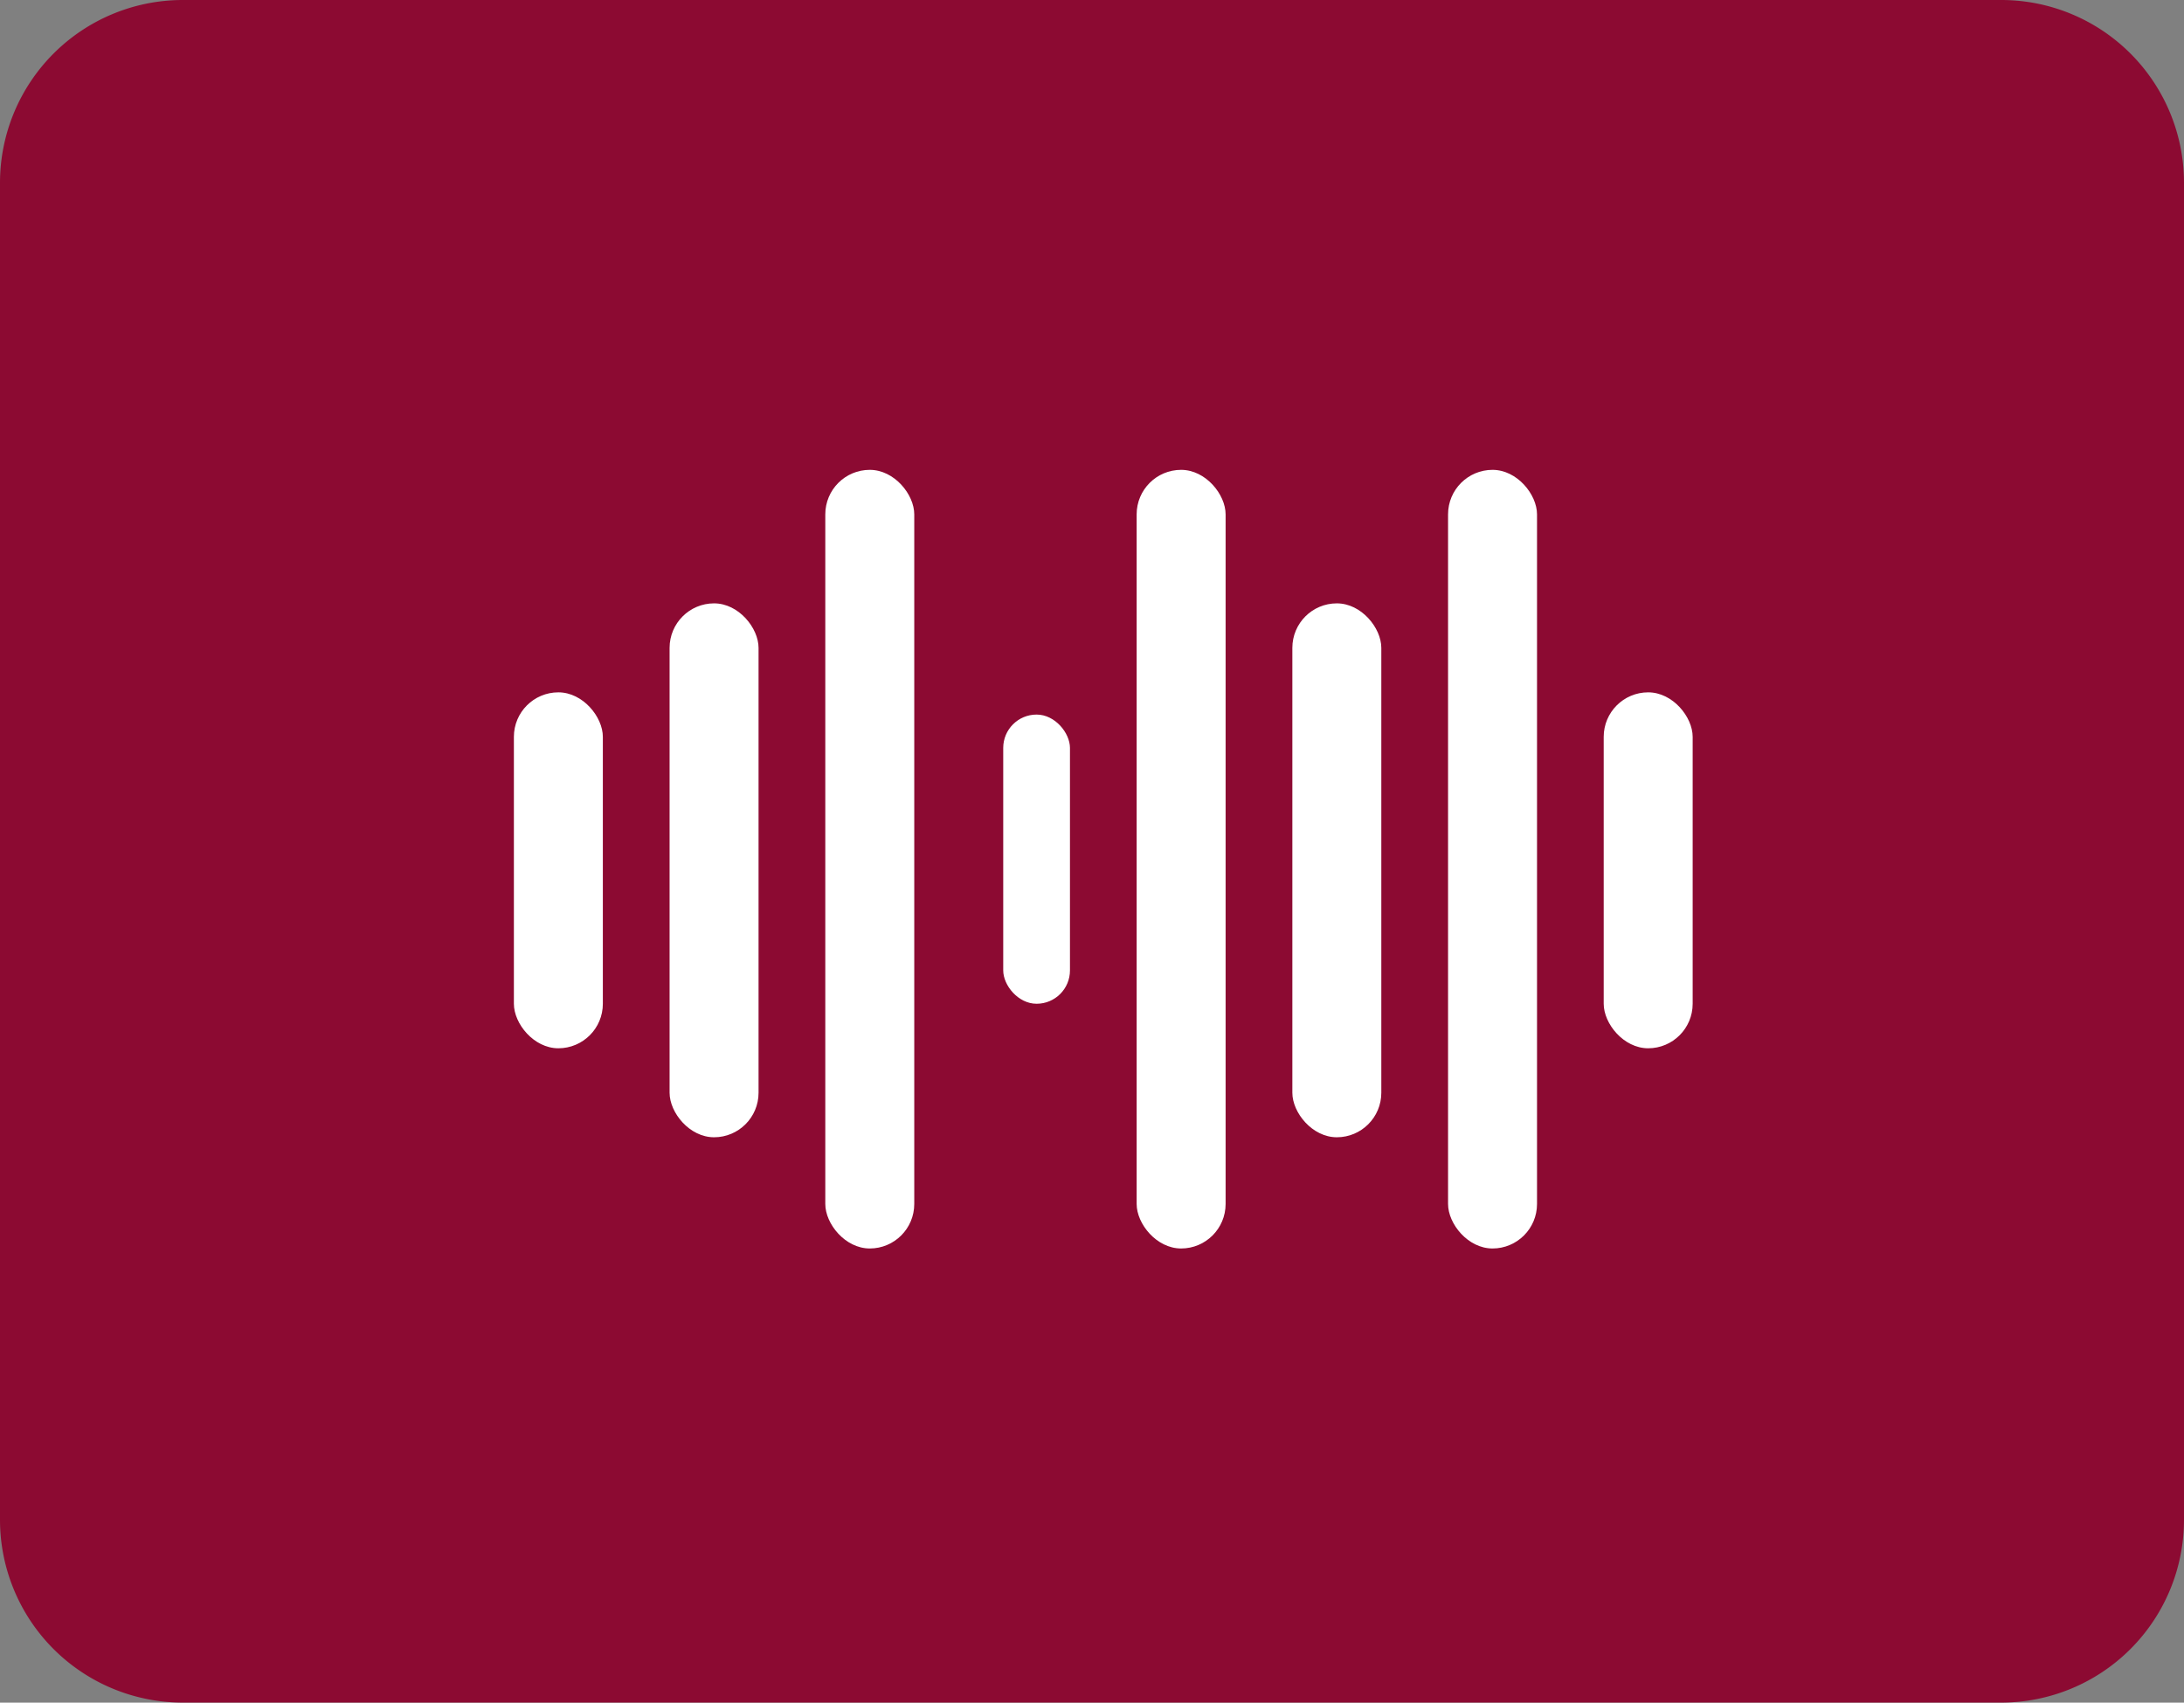
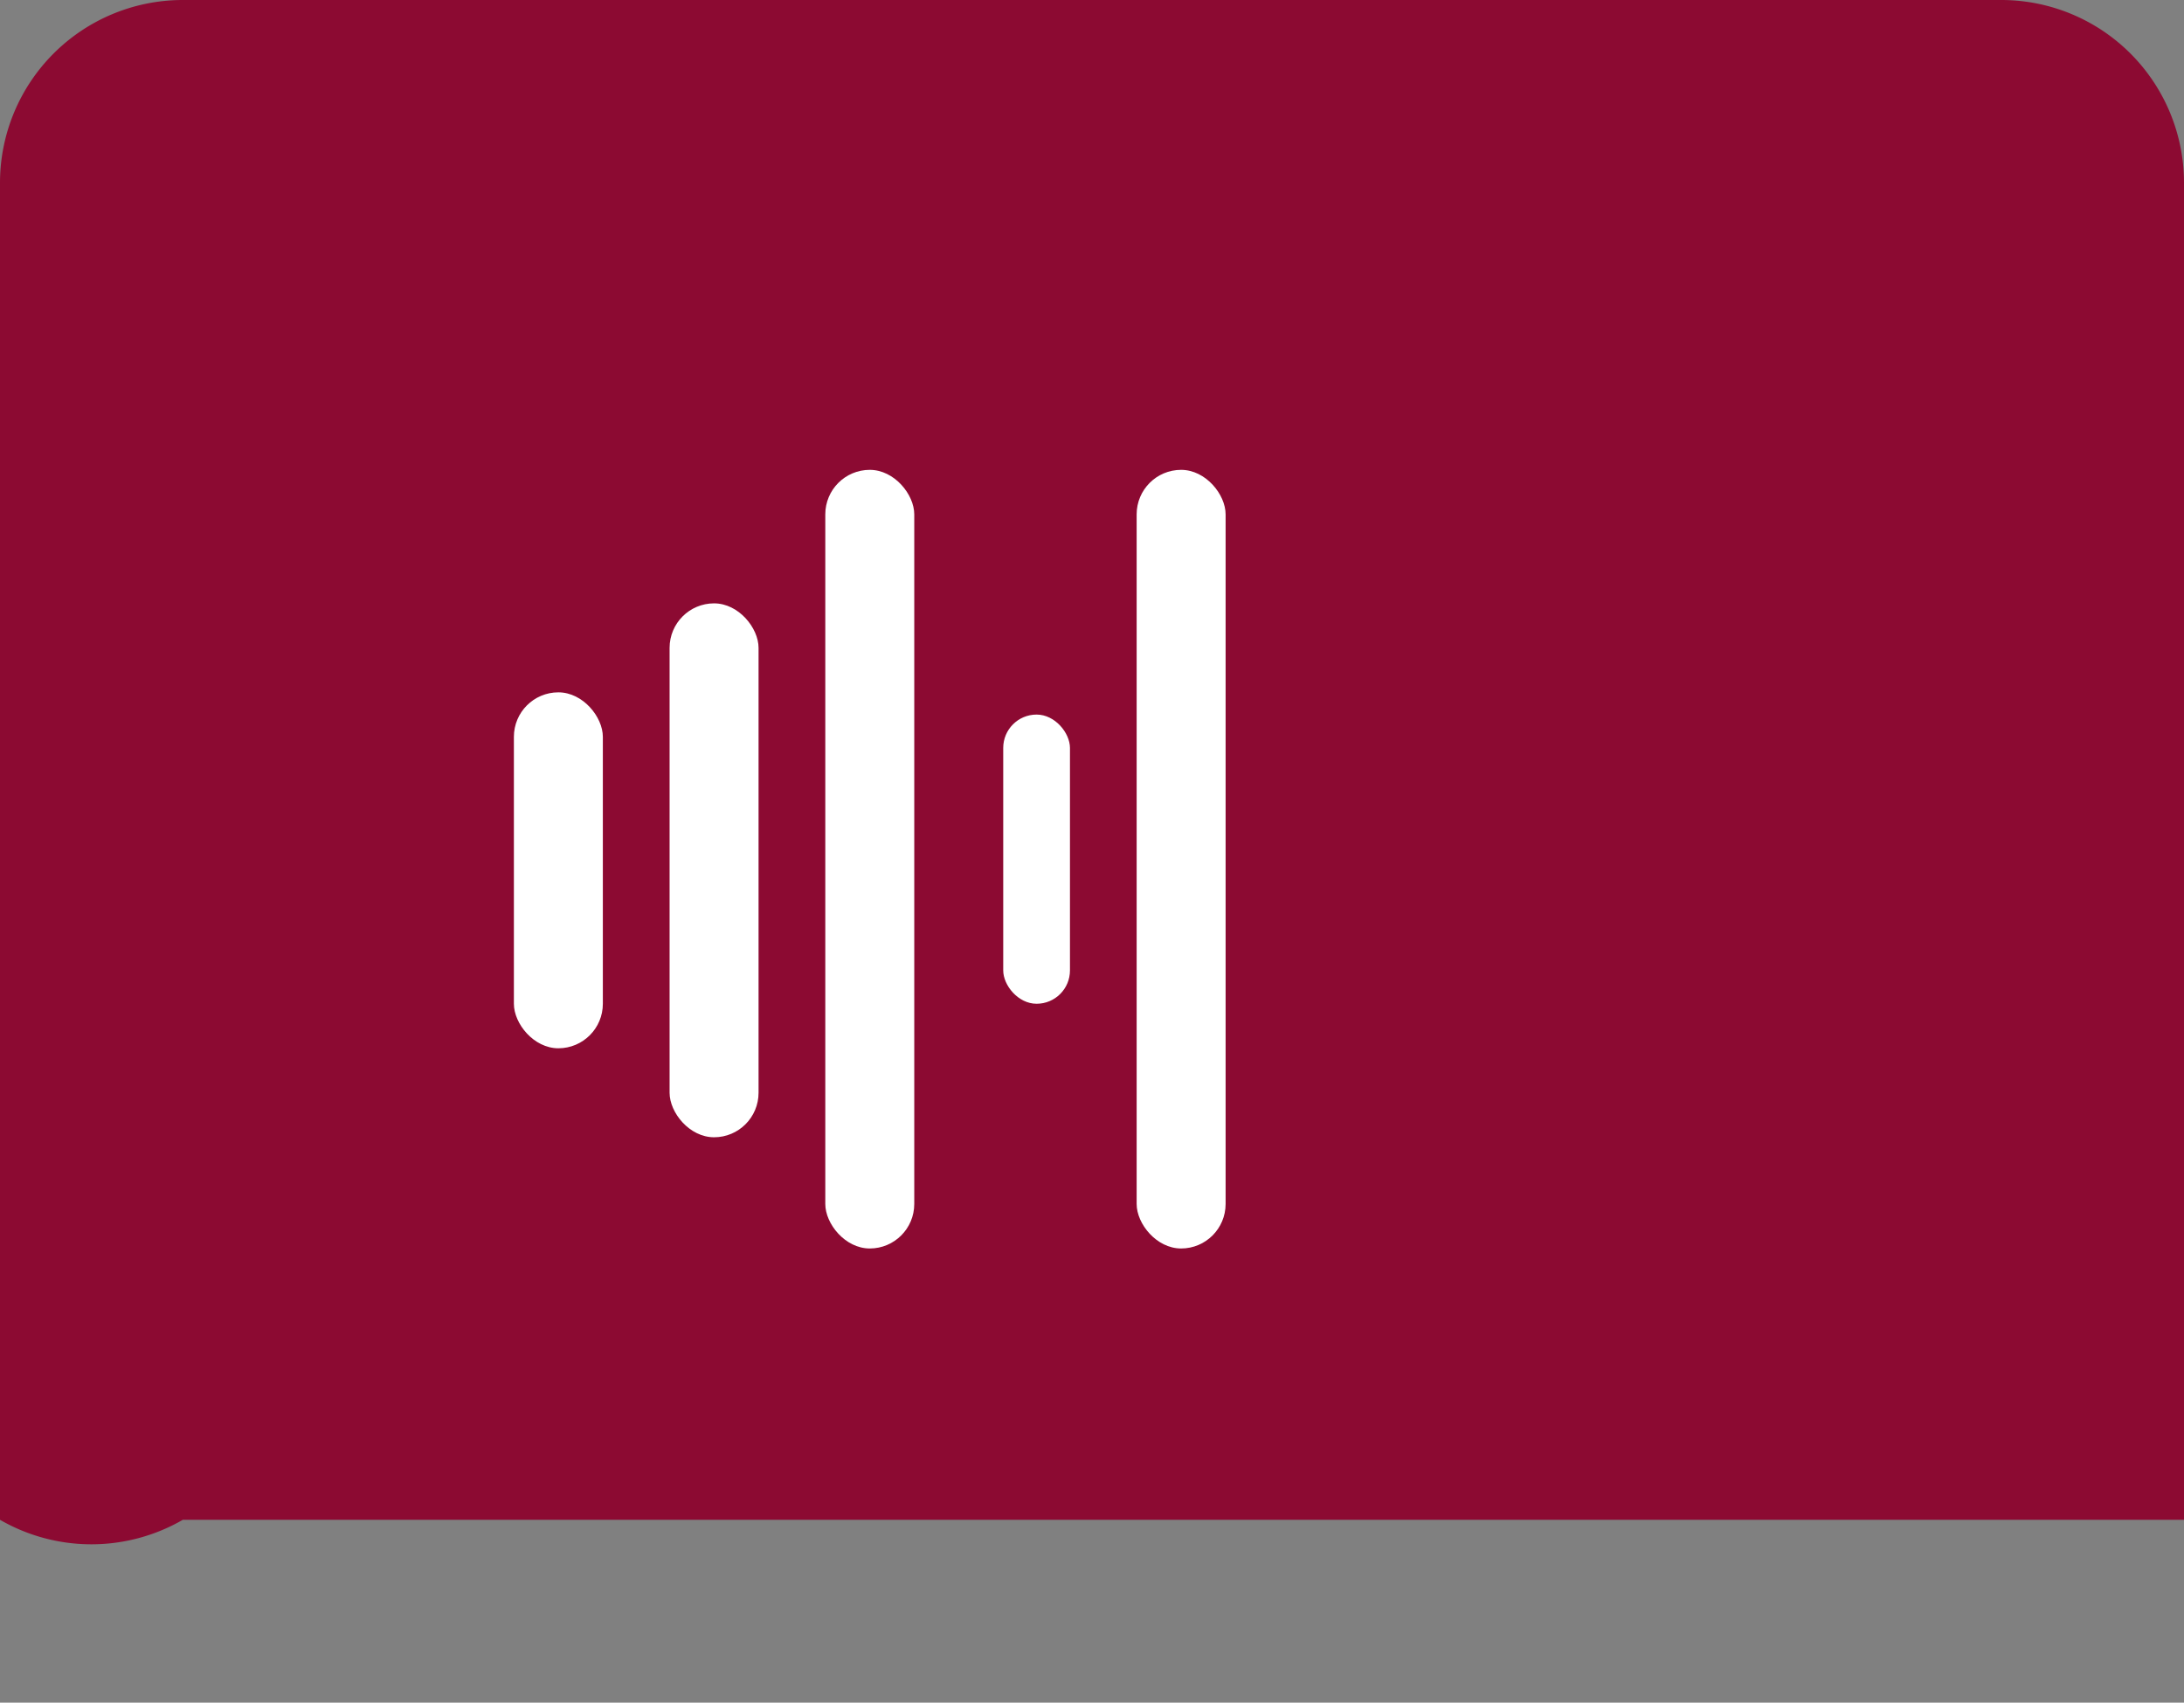
<svg xmlns="http://www.w3.org/2000/svg" width="34" height="26.501" viewBox="0 0 34 26.501">
  <rect x="0" y="0" width="34" height="26.501" fill="#808080" stroke="none" />
  <g transform="translate(-846.153 -3836.658)">
-     <path d="M2.846,0H31.155A2.845,2.845,0,0,1,34,2.845v20.81A2.846,2.846,0,0,1,31.154,26.5H2.846A2.846,2.846,0,0,1,0,23.655V2.846A2.846,2.846,0,0,1,2.846,0Z" transform="translate(846.153 3836.658)" fill="#8c0a32" />
+     <path d="M2.846,0H31.155A2.845,2.845,0,0,1,34,2.845v20.81H2.846A2.846,2.846,0,0,1,0,23.655V2.846A2.846,2.846,0,0,1,2.846,0Z" transform="translate(846.153 3836.658)" fill="#8c0a32" />
    <g transform="translate(854.153 3843.971)">
      <rect width="1.385" height="12.119" rx="0.693" transform="translate(4.848)" fill="#fff" />
      <rect width="1.385" height="12.119" rx="0.693" transform="translate(9.695)" fill="#fff" />
-       <rect width="1.385" height="12.119" rx="0.693" transform="translate(14.543)" fill="#fff" />
-       <rect width="1.385" height="8.31" rx="0.693" transform="translate(12.119 2.078)" fill="#fff" />
      <rect width="1.385" height="8.31" rx="0.693" transform="translate(2.424 2.078)" fill="#fff" />
      <rect width="1.385" height="5.54" rx="0.693" transform="translate(0 3.463)" fill="#fff" />
-       <rect width="1.385" height="5.54" rx="0.693" transform="translate(16.966 3.463)" fill="#fff" />
      <rect width="1.039" height="4.501" rx="0.519" transform="translate(7.618 3.809)" fill="#fff" />
    </g>
  </g>
</svg>